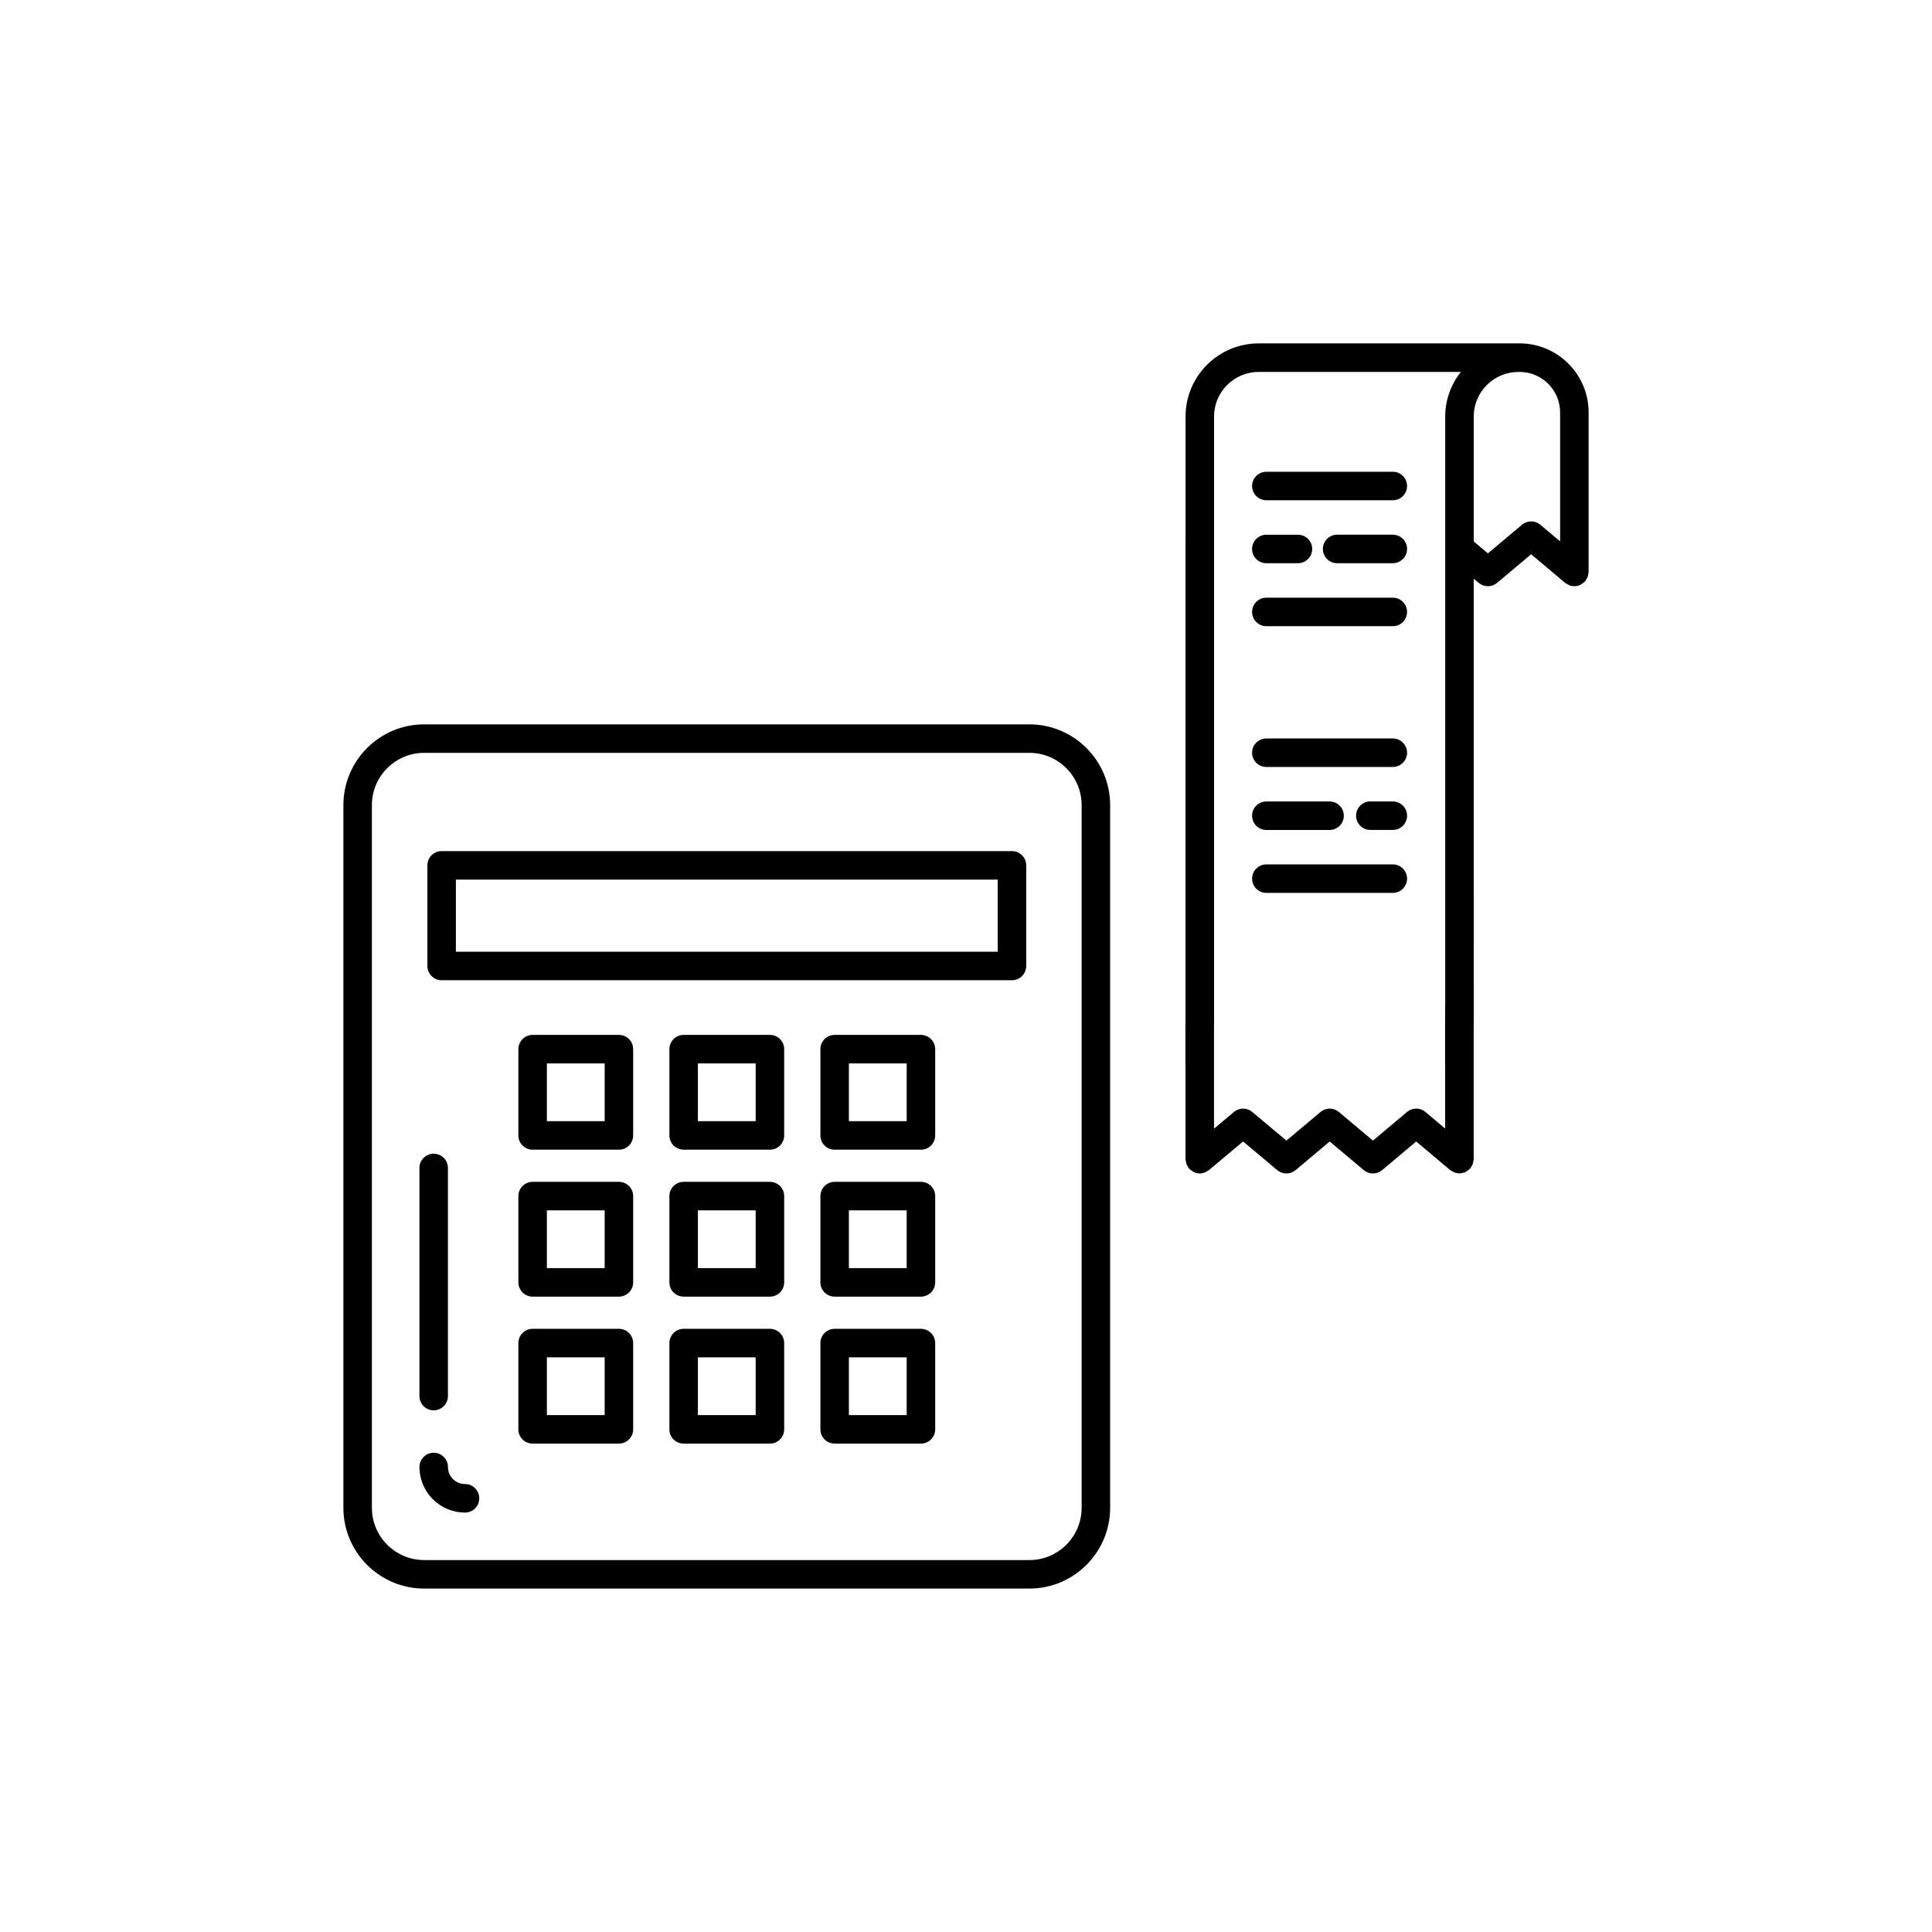
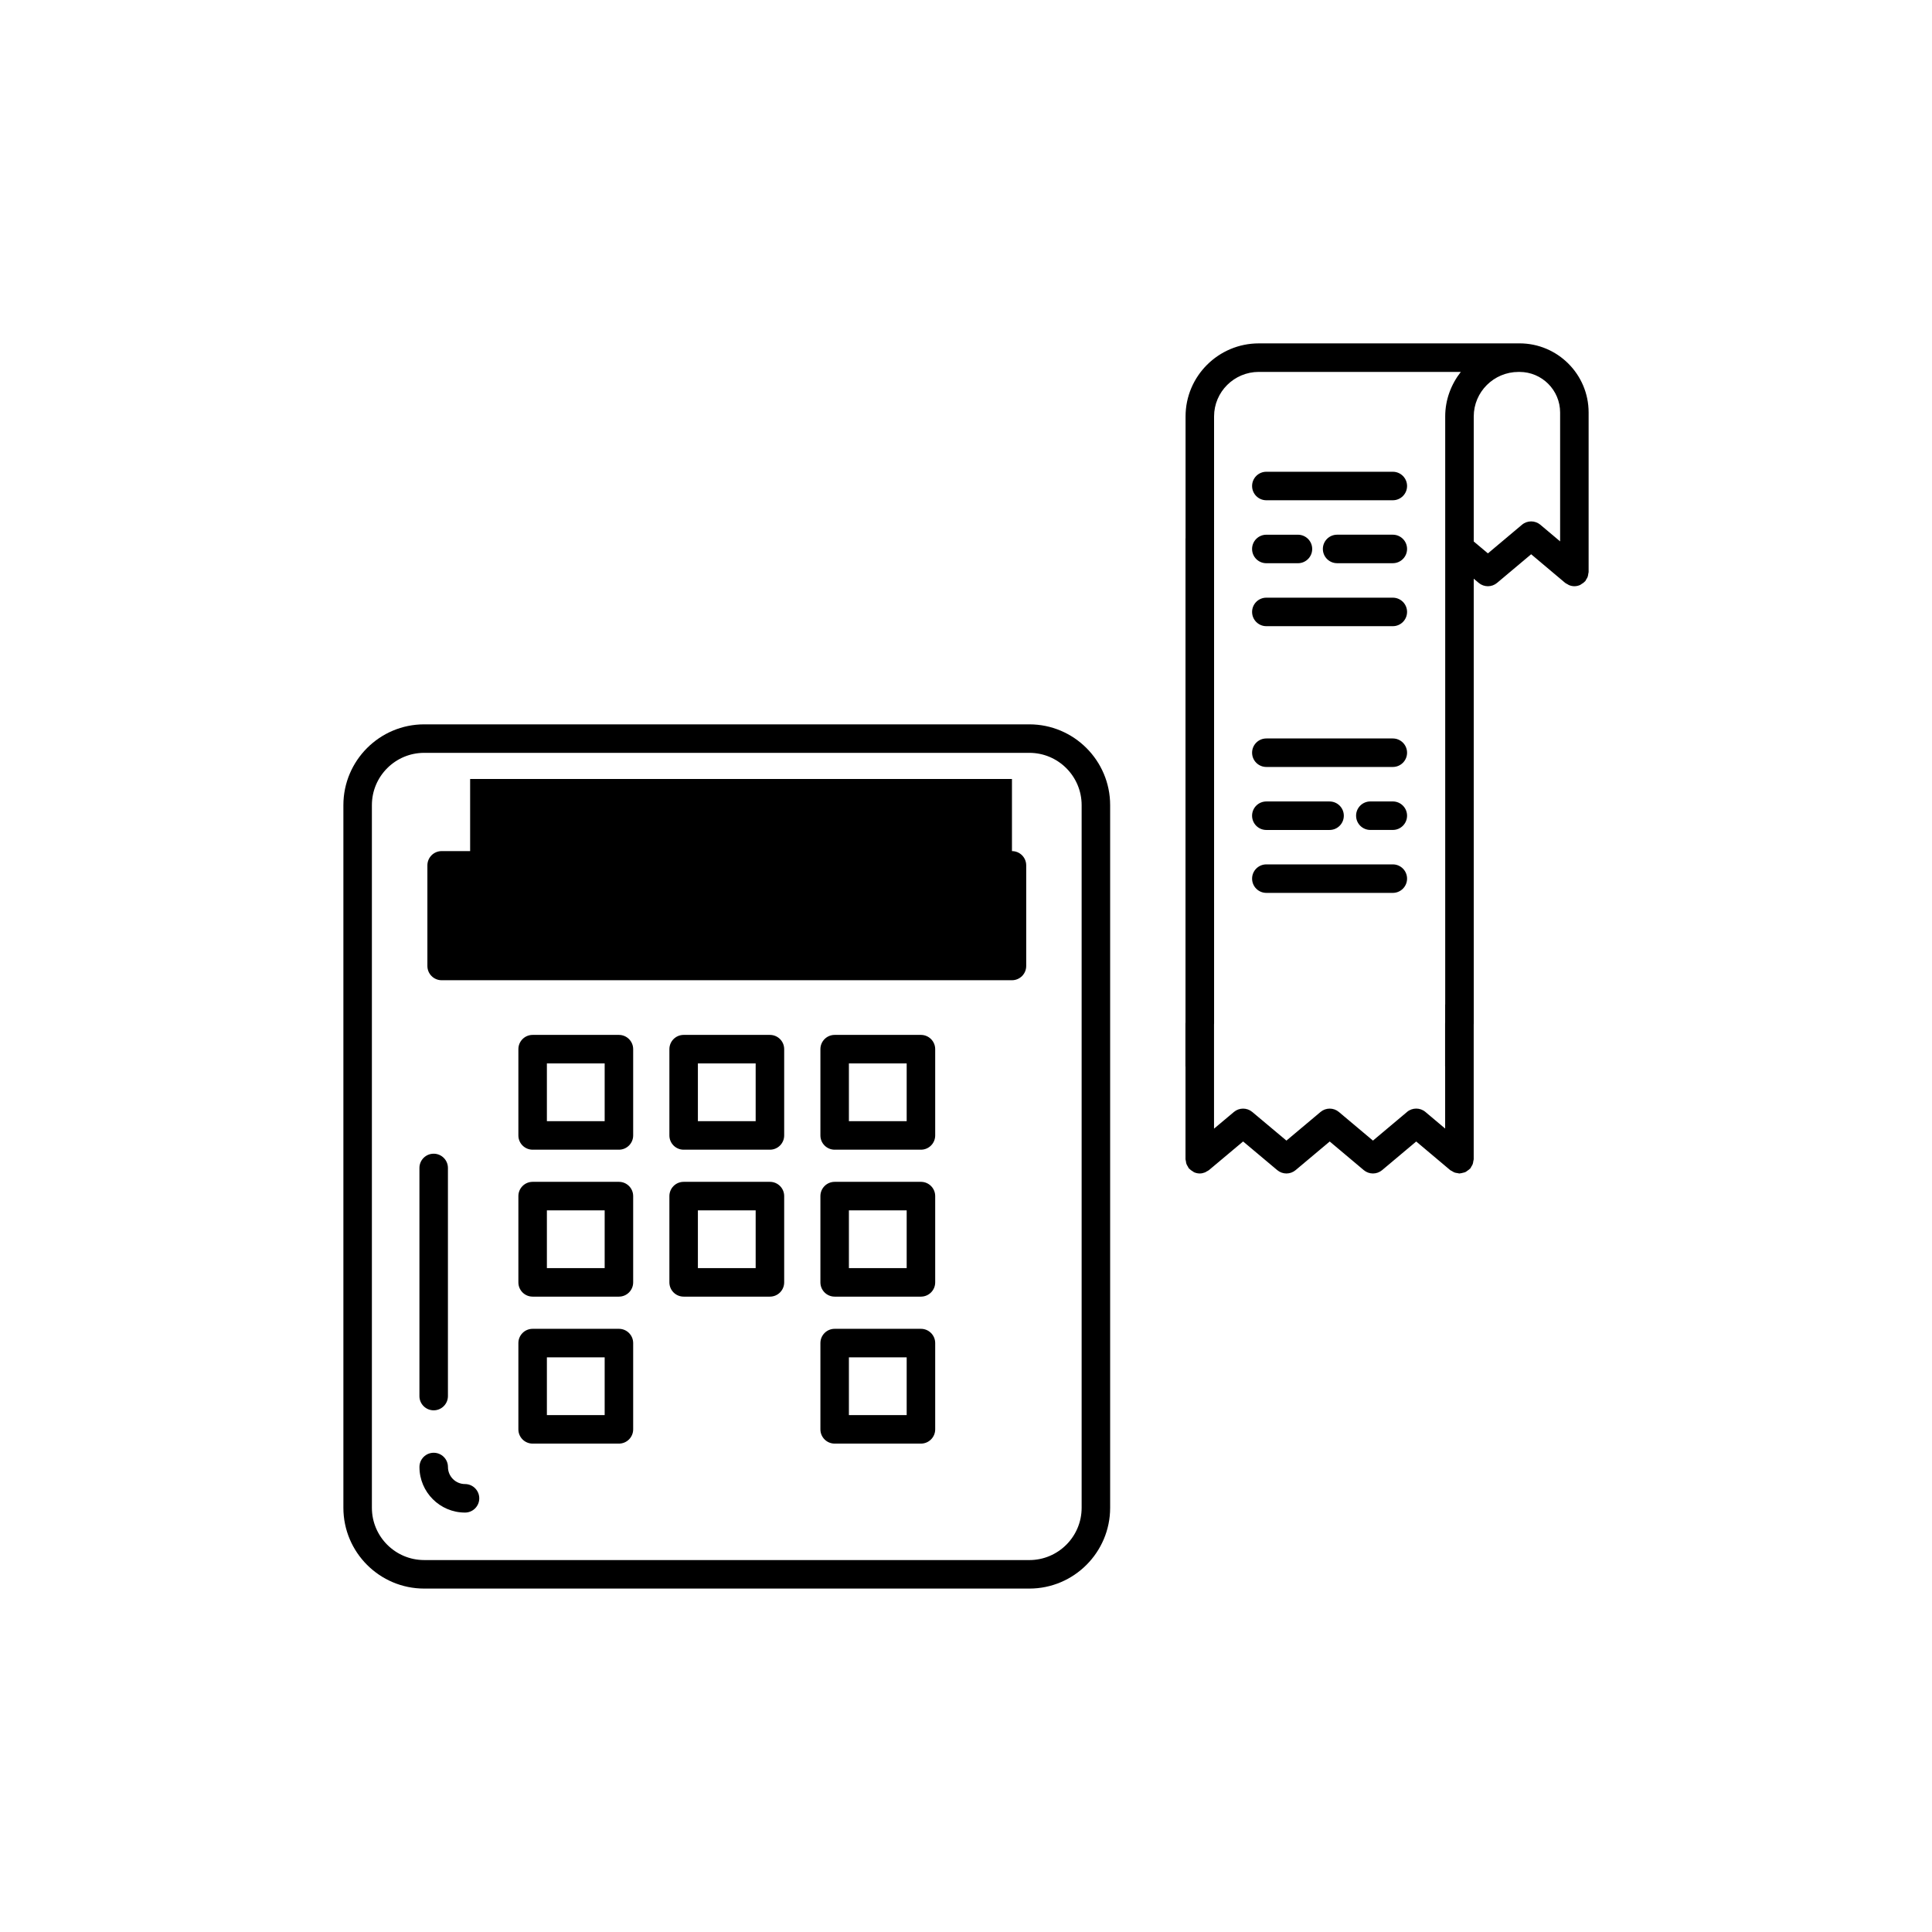
<svg xmlns="http://www.w3.org/2000/svg" fill="#000000" width="800px" height="800px" version="1.1" viewBox="144 144 512 512">
  <g>
    <path d="m416.79 335.96h-160.38c-11.809 0-21.41 9.605-21.41 21.41v186.21c0 11.809 9.605 21.41 21.41 21.41h160.38c11.809 0 21.41-9.605 21.41-21.41v-186.21c0-11.809-9.605-21.41-21.414-21.41zm13.855 207.62c0 7.641-6.215 13.855-13.855 13.855l-160.38-0.004c-7.641 0-13.855-6.215-13.855-13.855v-186.21c0-7.641 6.215-13.855 13.855-13.855h160.38c7.641 0 13.855 6.215 13.855 13.855z" />
    <path d="m267.23 537.29c-2.488 0-4.516-2.027-4.516-4.516 0-2.086-1.691-3.777-3.777-3.777-2.086 0-3.777 1.691-3.777 3.777 0 6.656 5.418 12.074 12.074 12.074 2.086 0 3.777-1.691 3.777-3.777-0.004-2.086-1.695-3.781-3.781-3.781z" />
    <path d="m258.93 517.75c2.086 0 3.777-1.691 3.777-3.777v-60.453c0-2.086-1.691-3.777-3.777-3.777-2.086 0-3.777 1.691-3.777 3.777v60.453c-0.004 2.086 1.691 3.777 3.777 3.777z" />
-     <path d="m412.18 369.55h-151.14c-2.086 0-3.777 1.691-3.777 3.777v26.668c0 2.086 1.691 3.777 3.777 3.777h151.14c2.086 0 3.777-1.691 3.777-3.777v-26.668c0-2.086-1.691-3.777-3.777-3.777zm-3.777 26.664h-143.59v-19.109h143.59z" />
+     <path d="m412.18 369.55h-151.14c-2.086 0-3.777 1.691-3.777 3.777v26.668c0 2.086 1.691 3.777 3.777 3.777h151.14c2.086 0 3.777-1.691 3.777-3.777v-26.668c0-2.086-1.691-3.777-3.777-3.777zh-143.59v-19.109h143.59z" />
    <path d="m308.02 418.26h-22.867c-2.086 0-3.777 1.691-3.777 3.777v22.867c0 2.086 1.691 3.777 3.777 3.777h22.867c2.086 0 3.777-1.691 3.777-3.777v-22.867c0-2.086-1.691-3.777-3.777-3.777zm-3.777 22.867h-15.312v-15.312h15.312z" />
    <path d="m348.04 418.26h-22.867c-2.086 0-3.777 1.691-3.777 3.777v22.867c0 2.086 1.691 3.777 3.777 3.777h22.867c2.086 0 3.777-1.691 3.777-3.777v-22.867c0-2.086-1.691-3.777-3.777-3.777zm-3.781 22.867h-15.312v-15.312h15.312z" />
    <path d="m388.06 418.26h-22.867c-2.086 0-3.777 1.691-3.777 3.777v22.867c0 2.086 1.691 3.777 3.777 3.777h22.867c2.086 0 3.777-1.691 3.777-3.777v-22.867c0-2.086-1.691-3.777-3.777-3.777zm-3.781 22.867h-15.312v-15.312h15.312z" />
    <path d="m308.02 457.2h-22.867c-2.086 0-3.777 1.691-3.777 3.777v22.867c0 2.086 1.691 3.777 3.777 3.777h22.867c2.086 0 3.777-1.691 3.777-3.777v-22.867c0-2.086-1.691-3.777-3.777-3.777zm-3.777 22.867h-15.312v-15.312h15.312z" />
    <path d="m348.04 457.2h-22.867c-2.086 0-3.777 1.691-3.777 3.777v22.867c0 2.086 1.691 3.777 3.777 3.777h22.867c2.086 0 3.777-1.691 3.777-3.777v-22.867c0-2.086-1.691-3.777-3.777-3.777zm-3.781 22.867h-15.312v-15.312h15.312z" />
    <path d="m388.06 457.2h-22.867c-2.086 0-3.777 1.691-3.777 3.777v22.867c0 2.086 1.691 3.777 3.777 3.777h22.867c2.086 0 3.777-1.691 3.777-3.777v-22.867c0-2.086-1.691-3.777-3.777-3.777zm-3.781 22.867h-15.312v-15.312h15.312z" />
    <path d="m308.02 496.15h-22.867c-2.086 0-3.777 1.691-3.777 3.777v22.867c0 2.086 1.691 3.777 3.777 3.777h22.867c2.086 0 3.777-1.691 3.777-3.777v-22.867c0-2.082-1.691-3.777-3.777-3.777zm-3.777 22.871h-15.312v-15.312h15.312z" />
-     <path d="m348.04 496.15h-22.867c-2.086 0-3.777 1.691-3.777 3.777v22.867c0 2.086 1.691 3.777 3.777 3.777h22.867c2.086 0 3.777-1.691 3.777-3.777v-22.867c0-2.082-1.691-3.777-3.777-3.777zm-3.781 22.871h-15.312v-15.312h15.312z" />
    <path d="m388.06 496.15h-22.867c-2.086 0-3.777 1.691-3.777 3.777v22.867c0 2.086 1.691 3.777 3.777 3.777h22.867c2.086 0 3.777-1.691 3.777-3.777v-22.867c0-2.082-1.691-3.777-3.777-3.777zm-3.781 22.871h-15.312v-15.312h15.312z" />
    <path d="m546.69 235h-69.09c-10.707 0-19.414 8.684-19.414 19.355v32.266c0 0.027-0.016 0.047-0.016 0.074v128.24c-0.008 0.098-0.02 0.195-0.02 0.293v11.359c0 0.035 0.02 0.062 0.02 0.098v24.516c0 0.18 0.078 0.332 0.102 0.504 0.035 0.266 0.062 0.523 0.156 0.777s0.234 0.465 0.379 0.691c0.094 0.148 0.133 0.316 0.25 0.457 0.035 0.039 0.086 0.055 0.121 0.094 0.266 0.289 0.582 0.508 0.926 0.707 0.117 0.066 0.207 0.168 0.328 0.223 0.465 0.207 0.977 0.328 1.516 0.328 0.469 0 0.93-0.105 1.371-0.277 0.172-0.066 0.309-0.176 0.465-0.266 0.199-0.113 0.41-0.188 0.594-0.34l9.055-7.598 9.055 7.598c1.41 1.18 3.457 1.18 4.859 0l9.039-7.59 9.031 7.59c1.406 1.18 3.453 1.18 4.859 0l9.031-7.59 9.02 7.59c0.137 0.117 0.309 0.156 0.457 0.25 0.227 0.141 0.438 0.285 0.695 0.379 0.246 0.09 0.496 0.117 0.754 0.152 0.18 0.027 0.34 0.105 0.527 0.105 0.059 0 0.105-0.031 0.16-0.031 0.262-0.012 0.508-0.09 0.762-0.152 0.227-0.059 0.453-0.09 0.66-0.188 0.199-0.094 0.367-0.242 0.551-0.371 0.223-0.156 0.445-0.301 0.633-0.5 0.039-0.043 0.09-0.059 0.129-0.102 0.117-0.141 0.156-0.309 0.254-0.461 0.141-0.223 0.281-0.434 0.375-0.684 0.094-0.258 0.121-0.516 0.16-0.785 0.023-0.172 0.102-0.324 0.102-0.5v-35.738c0.004-0.078 0.016-0.156 0.016-0.234l-0.008-117.88 1.324 1.113c1.406 1.18 3.453 1.18 4.859 0l9.031-7.59 9.02 7.59c0.18 0.152 0.395 0.227 0.594 0.34 0.156 0.09 0.293 0.199 0.465 0.266 0.445 0.176 0.906 0.277 1.375 0.277 0.543 0 1.051-0.125 1.52-0.328 0.117-0.051 0.203-0.148 0.316-0.211 0.348-0.199 0.672-0.422 0.938-0.715 0.035-0.039 0.086-0.051 0.121-0.094 0.117-0.141 0.156-0.309 0.254-0.461 0.141-0.223 0.281-0.434 0.375-0.684 0.094-0.258 0.121-0.516 0.16-0.785 0.016-0.172 0.094-0.324 0.094-0.5v-42.277c0-10.094-8.211-18.305-18.309-18.305zm-29.809 203.68-9.035 7.59-9.031-7.59c-1.406-1.18-3.453-1.18-4.859 0l-9.039 7.59-9.055-7.59c-1.406-1.18-3.453-1.18-4.859 0l-5.273 4.426v-27.652c0.004-0.074 0.016-0.145 0.016-0.219l-0.004-160.88c0-6.504 5.32-11.797 11.855-11.797h53.535c-2.555 3.277-4.137 7.34-4.137 11.797v155.8c0 0.027-0.016 0.047-0.016 0.074v4.762c-0.004 0.078-0.016 0.156-0.016 0.234v11.359c0 0.027 0.016 0.047 0.016 0.074v16.426l-5.238-4.41c-1.395-1.18-3.453-1.18-4.859 0zm30.461-155.62-9.031 7.59-3.754-3.152v-33.137c0-6.504 5.324-11.797 11.863-11.797h0.277c5.93 0 10.75 4.82 10.75 10.75v34.16l-5.238-4.41c-1.406-1.184-3.461-1.184-4.867-0.004z" />
    <path d="m513.11 269.02h-33.516c-2.086 0-3.777 1.691-3.777 3.777 0 2.086 1.691 3.777 3.777 3.777h33.516c2.086 0 3.777-1.691 3.777-3.777 0-2.086-1.691-3.777-3.777-3.777z" />
    <path d="m513.11 285.7h-14.762c-2.086 0-3.777 1.691-3.777 3.777 0 2.086 1.691 3.777 3.777 3.777h14.762c2.086 0 3.777-1.691 3.777-3.777 0-2.086-1.691-3.777-3.777-3.777z" />
    <path d="m479.59 293.26h8.379c2.086 0 3.777-1.691 3.777-3.777 0-2.086-1.691-3.777-3.777-3.777h-8.379c-2.086 0-3.777 1.691-3.777 3.777 0 2.086 1.691 3.777 3.777 3.777z" />
    <path d="m513.11 302.39h-33.516c-2.086 0-3.777 1.691-3.777 3.777 0 2.086 1.691 3.777 3.777 3.777h33.516c2.086 0 3.777-1.691 3.777-3.777 0-2.086-1.691-3.777-3.777-3.777z" />
    <path d="m513.11 339.7h-33.516c-2.086 0-3.777 1.691-3.777 3.777 0 2.086 1.691 3.777 3.777 3.777h33.516c2.086 0 3.777-1.691 3.777-3.777 0-2.086-1.691-3.777-3.777-3.777z" />
    <path d="m513.11 356.39h-5.957c-2.086 0-3.777 1.691-3.777 3.777 0 2.086 1.691 3.777 3.777 3.777h5.957c2.086 0 3.777-1.691 3.777-3.777 0-2.086-1.691-3.777-3.777-3.777z" />
    <path d="m479.59 363.95h16.758c2.086 0 3.777-1.691 3.777-3.777 0-2.086-1.691-3.777-3.777-3.777h-16.758c-2.086 0-3.777 1.691-3.777 3.777 0 2.086 1.691 3.777 3.777 3.777z" />
    <path d="m513.11 373.07h-33.516c-2.086 0-3.777 1.691-3.777 3.777s1.691 3.777 3.777 3.777h33.516c2.086 0 3.777-1.691 3.777-3.777s-1.691-3.777-3.777-3.777z" />
  </g>
</svg>